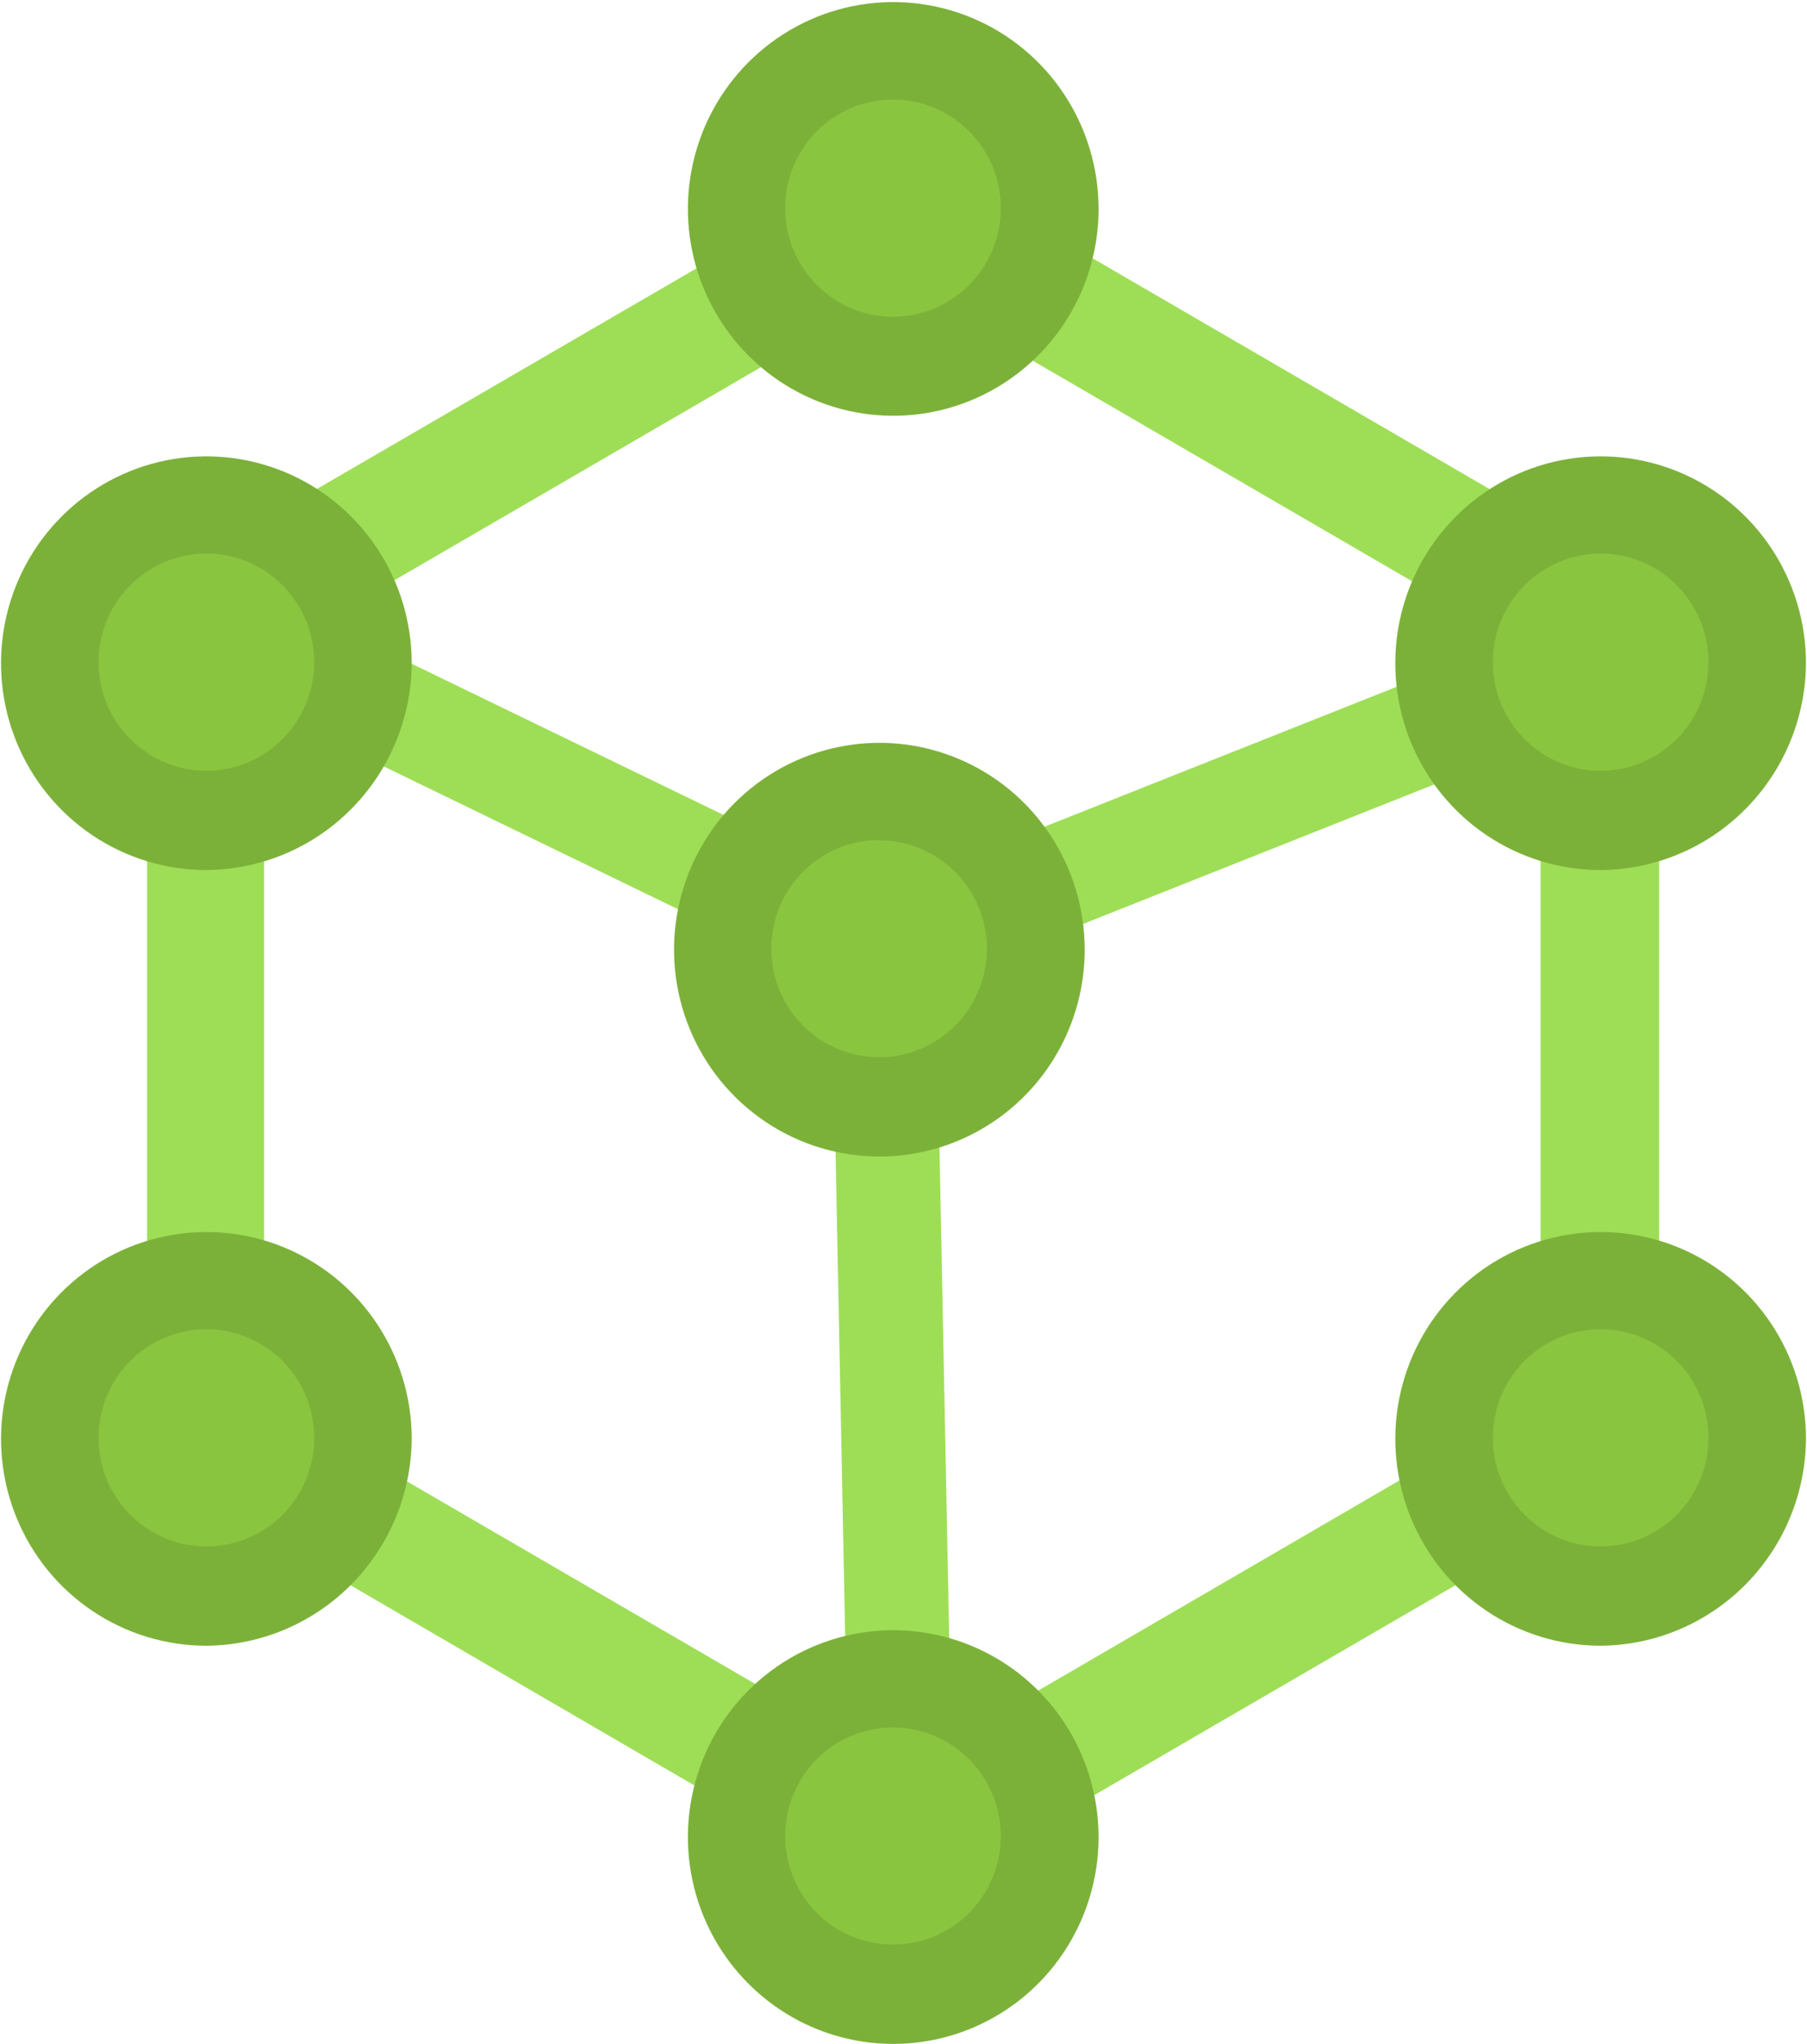
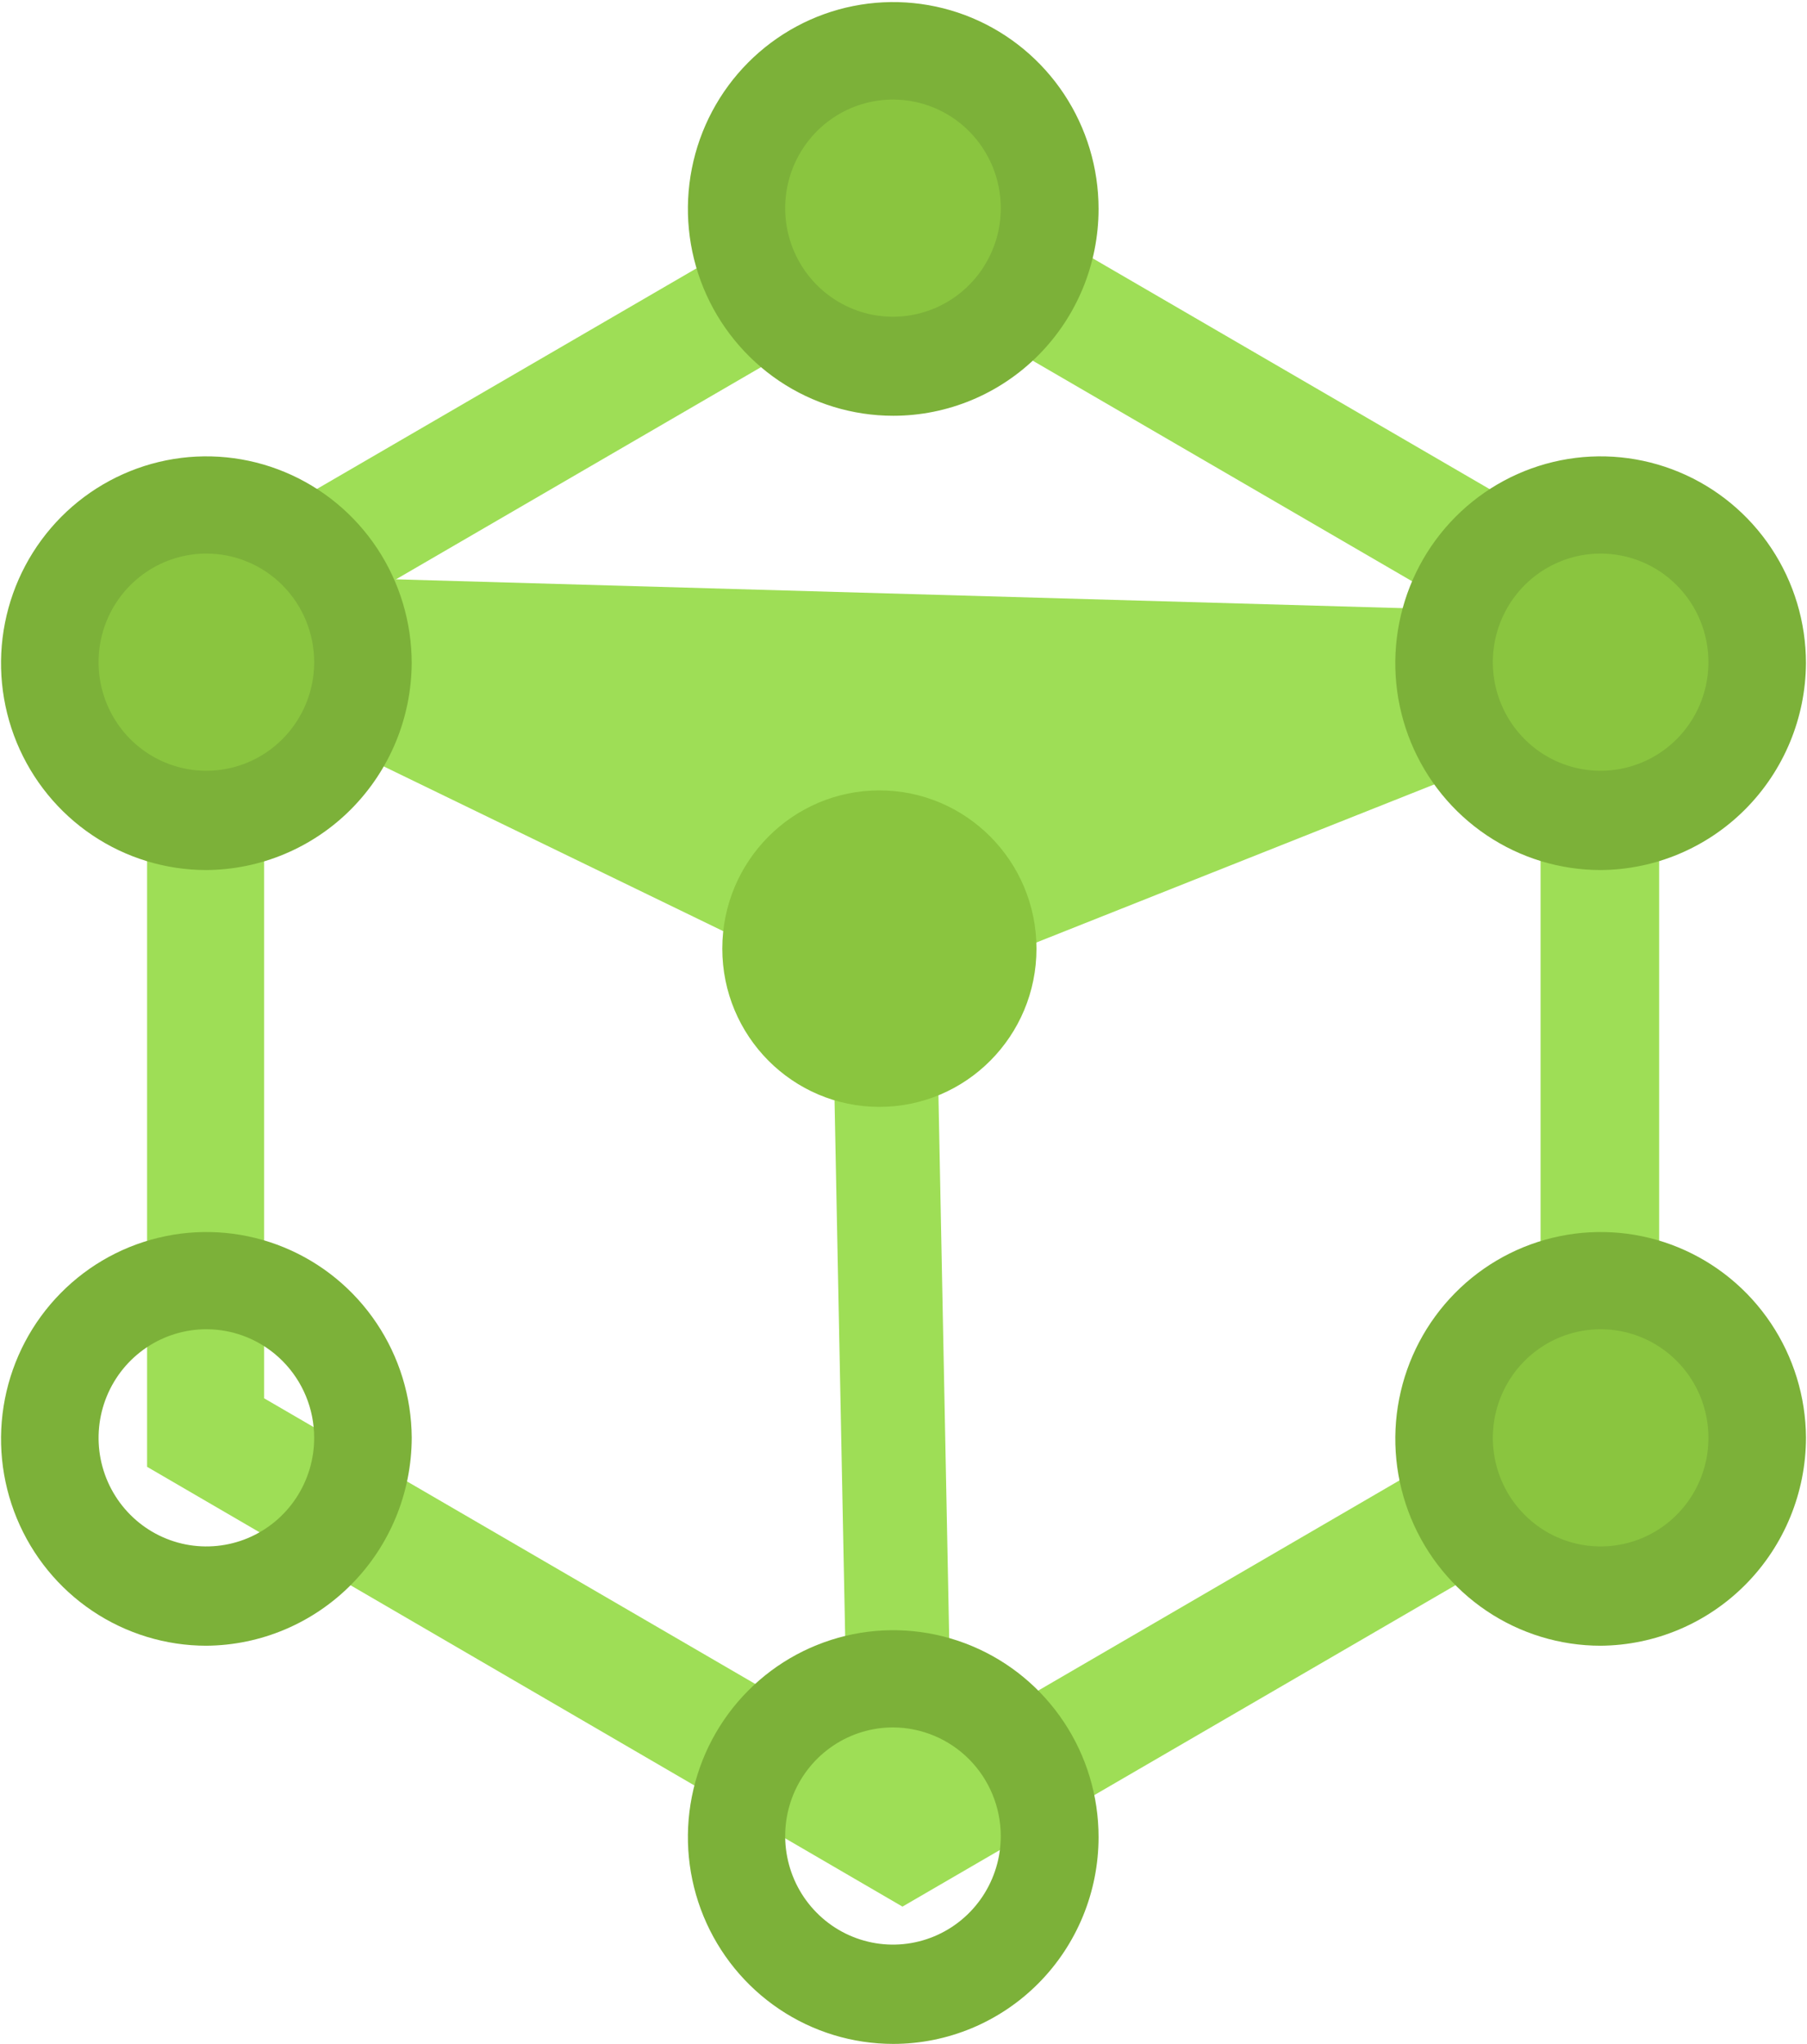
<svg xmlns="http://www.w3.org/2000/svg" width="61" height="69" viewBox="0 0 61 69" fill="none">
  <g clip-path="url(#clip0_146_2380)">
-     <path d="M29.607 33.955L6.169 22.581L7.685 19.395L29.755 30.096L53.392 20.704L54.674 23.995L29.607 33.955Z" fill="#9EDE56" />
+     <path d="M29.607 33.955L6.169 22.581L7.685 19.395L53.392 20.704L54.674 23.995L29.607 33.955Z" fill="#9EDE56" />
    <path d="M31.578 31.854L28.068 31.925L28.663 61.89L32.172 61.819L31.578 31.854Z" fill="#9EDE56" />
    <path d="M30.465 64.365L4.965 49.518V19.84L30.491 5.002L56.009 19.84V49.518L30.465 64.365ZM8.916 47.205L30.465 59.739L52.006 47.205V22.145L30.465 9.619L8.916 22.145V47.205Z" fill="#9EDE56" />
    <path d="M30.153 12.36C33.082 12.36 35.456 9.968 35.456 7.018C35.456 4.068 33.082 1.676 30.153 1.676C27.225 1.676 24.851 4.068 24.851 7.018C24.851 9.968 27.225 12.36 30.153 12.36Z" fill="#8AC53F" />
    <path d="M30.154 14.036C28.782 14.036 27.442 13.626 26.302 12.859C25.163 12.091 24.274 11.001 23.749 9.725C23.225 8.449 23.087 7.045 23.355 5.69C23.622 4.336 24.282 3.092 25.252 2.115C26.221 1.139 27.456 0.473 28.801 0.204C30.146 -0.065 31.54 0.073 32.806 0.601C34.073 1.13 35.155 2.025 35.917 3.173C36.679 4.322 37.085 5.672 37.085 7.053C37.085 8.905 36.355 10.681 35.055 11.99C33.755 13.3 31.992 14.036 30.154 14.036ZM30.154 3.361C29.433 3.359 28.728 3.573 28.128 3.975C27.529 4.377 27.061 4.949 26.784 5.62C26.508 6.29 26.435 7.028 26.575 7.74C26.715 8.452 27.062 9.106 27.572 9.619C28.081 10.132 28.73 10.481 29.437 10.623C30.144 10.764 30.876 10.69 31.541 10.412C32.207 10.133 32.775 9.662 33.174 9.058C33.574 8.454 33.786 7.744 33.784 7.018C33.782 6.049 33.398 5.12 32.718 4.434C32.038 3.749 31.116 3.363 30.154 3.361Z" fill="#7CB139" />
-     <path d="M30.153 67.324C33.082 67.324 35.456 64.932 35.456 61.982C35.456 59.032 33.082 56.64 30.153 56.64C27.225 56.64 24.851 59.032 24.851 61.982C24.851 64.932 27.225 67.324 30.153 67.324Z" fill="#8AC53F" />
    <path d="M30.154 69C28.782 69 27.442 68.591 26.302 67.823C25.163 67.056 24.274 65.965 23.749 64.689C23.225 63.413 23.087 62.009 23.355 60.655C23.622 59.3 24.282 58.056 25.252 57.079C26.221 56.103 27.456 55.438 28.801 55.168C30.146 54.899 31.54 55.037 32.806 55.566C34.073 56.094 35.155 56.989 35.917 58.138C36.679 59.286 37.085 60.636 37.085 62.017C37.085 63.869 36.355 65.645 35.055 66.955C33.755 68.264 31.992 69 30.154 69ZM30.154 58.316C29.433 58.314 28.729 58.528 28.129 58.93C27.53 59.331 27.062 59.903 26.785 60.573C26.508 61.243 26.435 61.98 26.575 62.692C26.714 63.404 27.06 64.058 27.569 64.571C28.077 65.085 28.726 65.435 29.432 65.577C30.138 65.719 30.87 65.647 31.535 65.37C32.201 65.093 32.77 64.623 33.17 64.02C33.57 63.417 33.784 62.708 33.784 61.982C33.782 61.012 33.399 60.082 32.719 59.395C32.039 58.709 31.116 58.321 30.154 58.316Z" fill="#7CB139" />
    <path d="M54.033 53.873C56.962 53.873 59.336 51.482 59.336 48.531C59.336 45.581 56.962 43.189 54.033 43.189C51.105 43.189 48.73 45.581 48.73 48.531C48.73 51.482 51.105 53.873 54.033 53.873Z" fill="#8AC53F" />
    <path d="M54.034 55.558C52.665 55.558 51.326 55.149 50.187 54.384C49.048 53.619 48.16 52.531 47.634 51.257C47.108 49.984 46.968 48.582 47.232 47.229C47.496 45.875 48.152 44.631 49.117 43.653C50.082 42.674 51.313 42.006 52.655 41.732C53.997 41.457 55.389 41.589 56.657 42.111C57.924 42.633 59.01 43.521 59.776 44.664C60.543 45.806 60.957 47.152 60.966 48.531C60.963 50.387 60.234 52.166 58.935 53.482C57.637 54.798 55.875 55.544 54.034 55.558ZM54.034 44.874C53.314 44.874 52.61 45.089 52.011 45.492C51.412 45.896 50.946 46.469 50.671 47.139C50.395 47.809 50.324 48.547 50.465 49.258C50.606 49.97 50.954 50.623 51.464 51.135C51.973 51.648 52.623 51.996 53.329 52.137C54.036 52.277 54.768 52.203 55.432 51.925C56.097 51.646 56.665 51.175 57.064 50.57C57.463 49.966 57.675 49.257 57.673 48.531C57.671 47.56 57.286 46.63 56.604 45.945C55.922 45.259 54.997 44.874 54.034 44.874Z" fill="#7CB139" />
-     <path d="M6.966 53.873C9.895 53.873 12.269 51.482 12.269 48.531C12.269 45.581 9.895 43.189 6.966 43.189C4.038 43.189 1.664 45.581 1.664 48.531C1.664 51.482 4.038 53.873 6.966 53.873Z" fill="#8AC53F" />
    <path d="M6.967 55.558C5.598 55.558 4.259 55.149 3.12 54.384C1.981 53.619 1.093 52.531 0.567 51.257C0.041 49.984 -0.099 48.582 0.165 47.229C0.429 45.875 1.085 44.631 2.05 43.653C3.015 42.674 4.246 42.006 5.588 41.732C6.93 41.457 8.322 41.589 9.59 42.111C10.857 42.633 11.943 43.521 12.709 44.664C13.476 45.806 13.89 47.152 13.899 48.531C13.896 50.387 13.167 52.166 11.868 53.482C10.57 54.798 8.809 55.544 6.967 55.558ZM6.967 44.874C6.247 44.874 5.543 45.089 4.944 45.492C4.345 45.896 3.879 46.469 3.604 47.139C3.329 47.809 3.257 48.547 3.398 49.258C3.539 49.97 3.887 50.623 4.397 51.135C4.906 51.648 5.556 51.996 6.262 52.137C6.969 52.277 7.701 52.203 8.366 51.925C9.03 51.646 9.598 51.175 9.997 50.57C10.396 49.966 10.608 49.257 10.606 48.531C10.604 47.56 10.219 46.63 9.537 45.945C8.855 45.259 7.931 44.874 6.967 44.874Z" fill="#7CB139" />
    <path d="M6.966 27.696C9.895 27.696 12.269 25.304 12.269 22.354C12.269 19.404 9.895 17.012 6.966 17.012C4.038 17.012 1.664 19.404 1.664 22.354C1.664 25.304 4.038 27.696 6.966 27.696Z" fill="#8AC53F" />
    <path d="M6.966 29.372C5.596 29.372 4.255 28.962 3.115 28.195C1.975 27.428 1.087 26.337 0.562 25.061C0.038 23.785 -0.1 22.381 0.168 21.027C0.435 19.672 1.096 18.428 2.065 17.451C3.034 16.475 4.27 15.81 5.614 15.54C6.959 15.271 8.353 15.409 9.619 15.938C10.886 16.466 11.968 17.361 12.73 18.509C13.492 19.658 13.898 21.008 13.898 22.389C13.887 24.237 13.153 26.007 11.855 27.314C10.558 28.621 8.801 29.36 6.966 29.372ZM6.966 18.688C6.247 18.688 5.543 18.903 4.945 19.306C4.346 19.709 3.88 20.281 3.604 20.951C3.329 21.621 3.257 22.358 3.397 23.069C3.538 23.78 3.884 24.434 4.393 24.946C4.902 25.459 5.551 25.808 6.257 25.95C6.962 26.091 7.694 26.018 8.359 25.741C9.024 25.464 9.592 24.994 9.992 24.391C10.392 23.788 10.606 23.079 10.606 22.354C10.606 21.382 10.222 20.449 9.54 19.762C8.857 19.074 7.932 18.688 6.966 18.688Z" fill="#7CB139" />
    <path d="M54.033 27.696C56.962 27.696 59.336 25.304 59.336 22.354C59.336 19.404 56.962 17.012 54.033 17.012C51.105 17.012 48.73 19.404 48.73 22.354C48.73 25.304 51.105 27.696 54.033 27.696Z" fill="#8AC53F" />
    <path d="M54.033 29.372C52.662 29.372 51.322 28.962 50.182 28.195C49.042 27.428 48.154 26.337 47.629 25.061C47.105 23.785 46.967 22.381 47.235 21.027C47.502 19.672 48.162 18.428 49.132 17.451C50.101 16.475 51.336 15.81 52.681 15.54C54.026 15.271 55.419 15.409 56.686 15.938C57.953 16.466 59.035 17.361 59.797 18.509C60.559 19.658 60.965 21.008 60.965 22.389C60.954 24.237 60.22 26.007 58.922 27.314C57.625 28.621 55.868 29.36 54.033 29.372ZM54.033 18.688C53.314 18.688 52.61 18.903 52.012 19.306C51.413 19.709 50.947 20.281 50.671 20.951C50.396 21.621 50.324 22.358 50.464 23.069C50.605 23.78 50.951 24.434 51.46 24.946C51.969 25.459 52.617 25.808 53.323 25.95C54.029 26.091 54.761 26.018 55.426 25.741C56.091 25.464 56.659 24.994 57.059 24.391C57.459 23.788 57.673 23.079 57.673 22.354C57.673 21.873 57.578 21.396 57.396 20.951C57.213 20.506 56.945 20.102 56.607 19.762C56.269 19.421 55.868 19.151 55.426 18.967C54.984 18.783 54.511 18.688 54.033 18.688Z" fill="#7CB139" />
    <path d="M29.686 37.367C32.614 37.367 34.989 34.976 34.989 32.025C34.989 29.075 32.614 26.683 29.686 26.683C26.757 26.683 24.383 29.075 24.383 32.025C24.383 34.976 26.757 37.367 29.686 37.367Z" fill="#8AC53F" />
-     <path d="M29.686 39.043C28.315 39.043 26.974 38.634 25.835 37.866C24.695 37.099 23.806 36.009 23.282 34.733C22.757 33.457 22.62 32.053 22.887 30.698C23.155 29.343 23.815 28.099 24.784 27.123C25.754 26.146 26.989 25.481 28.333 25.212C29.678 24.942 31.072 25.08 32.338 25.609C33.605 26.137 34.688 27.032 35.449 28.181C36.211 29.329 36.617 30.679 36.617 32.06C36.617 33.912 35.887 35.688 34.587 36.998C33.287 38.308 31.524 39.043 29.686 39.043ZM29.686 28.359C28.966 28.358 28.261 28.571 27.662 28.973C27.062 29.375 26.594 29.947 26.317 30.616C26.041 31.286 25.967 32.024 26.107 32.735C26.246 33.447 26.592 34.101 27.101 34.615C27.609 35.128 28.258 35.478 28.964 35.62C29.67 35.763 30.402 35.691 31.068 35.413C31.733 35.136 32.302 34.666 32.702 34.063C33.103 33.46 33.316 32.751 33.316 32.025C33.314 31.056 32.931 30.127 32.25 29.442C31.57 28.756 30.648 28.37 29.686 28.368V28.359Z" fill="#7CB139" />
  </g>
  <defs>
    <clipPath id="clip0_146_2380">
      <rect width="61" height="69" fill="white" />
    </clipPath>
  </defs>
</svg>